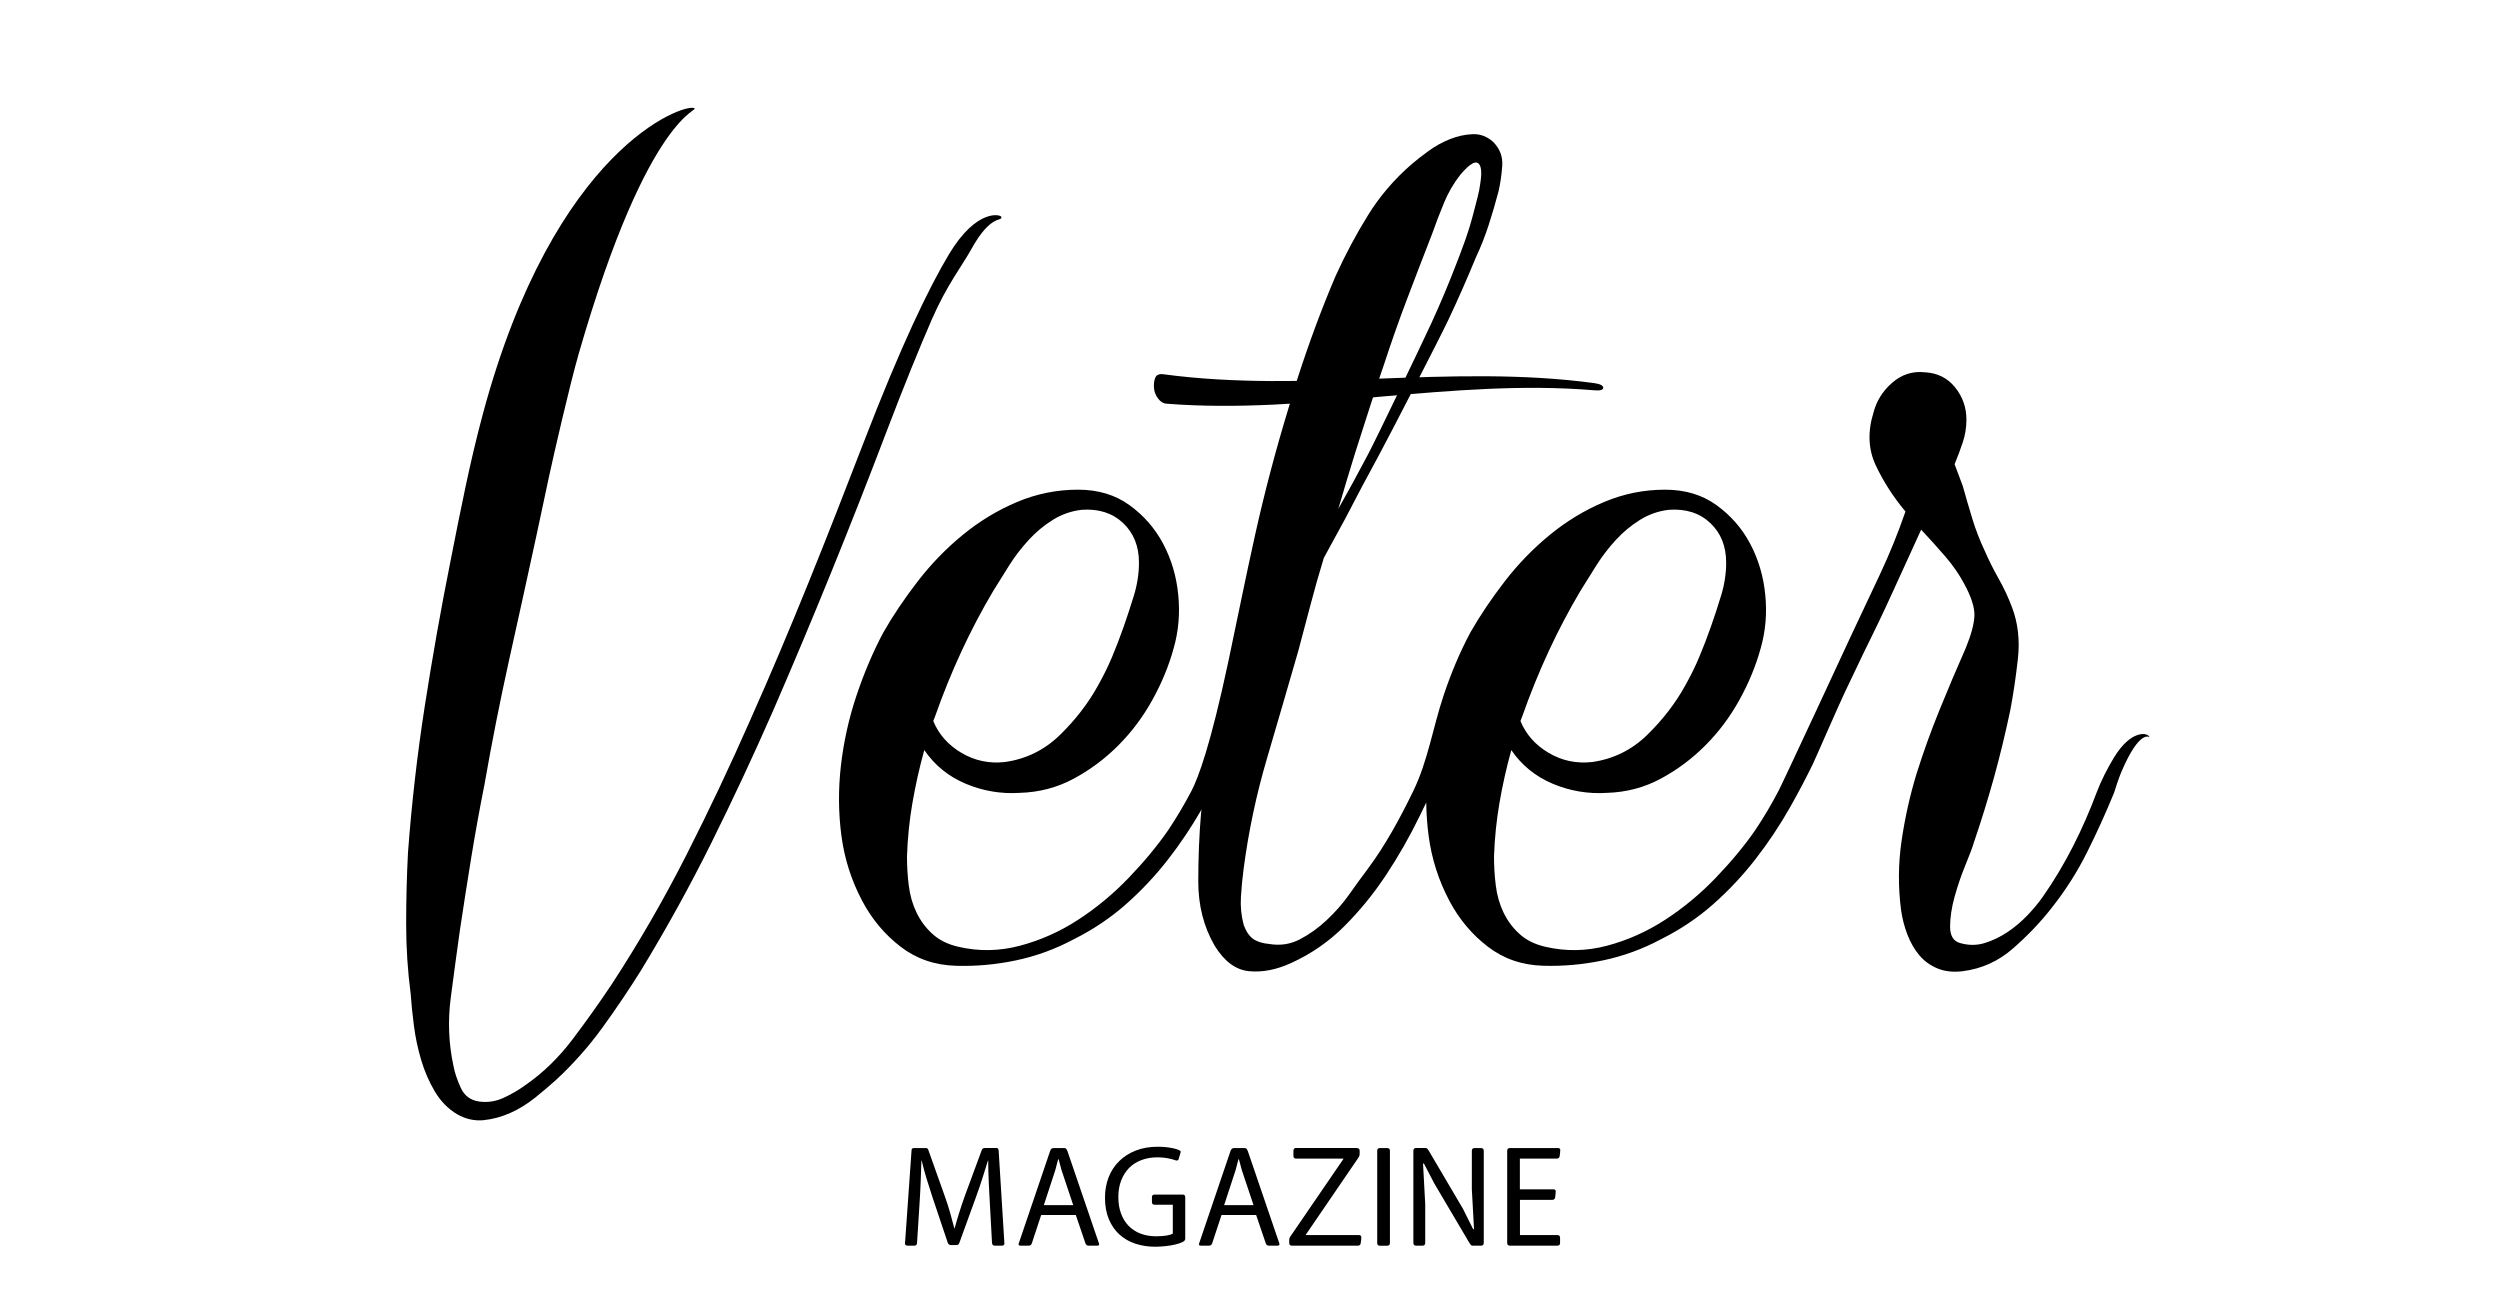
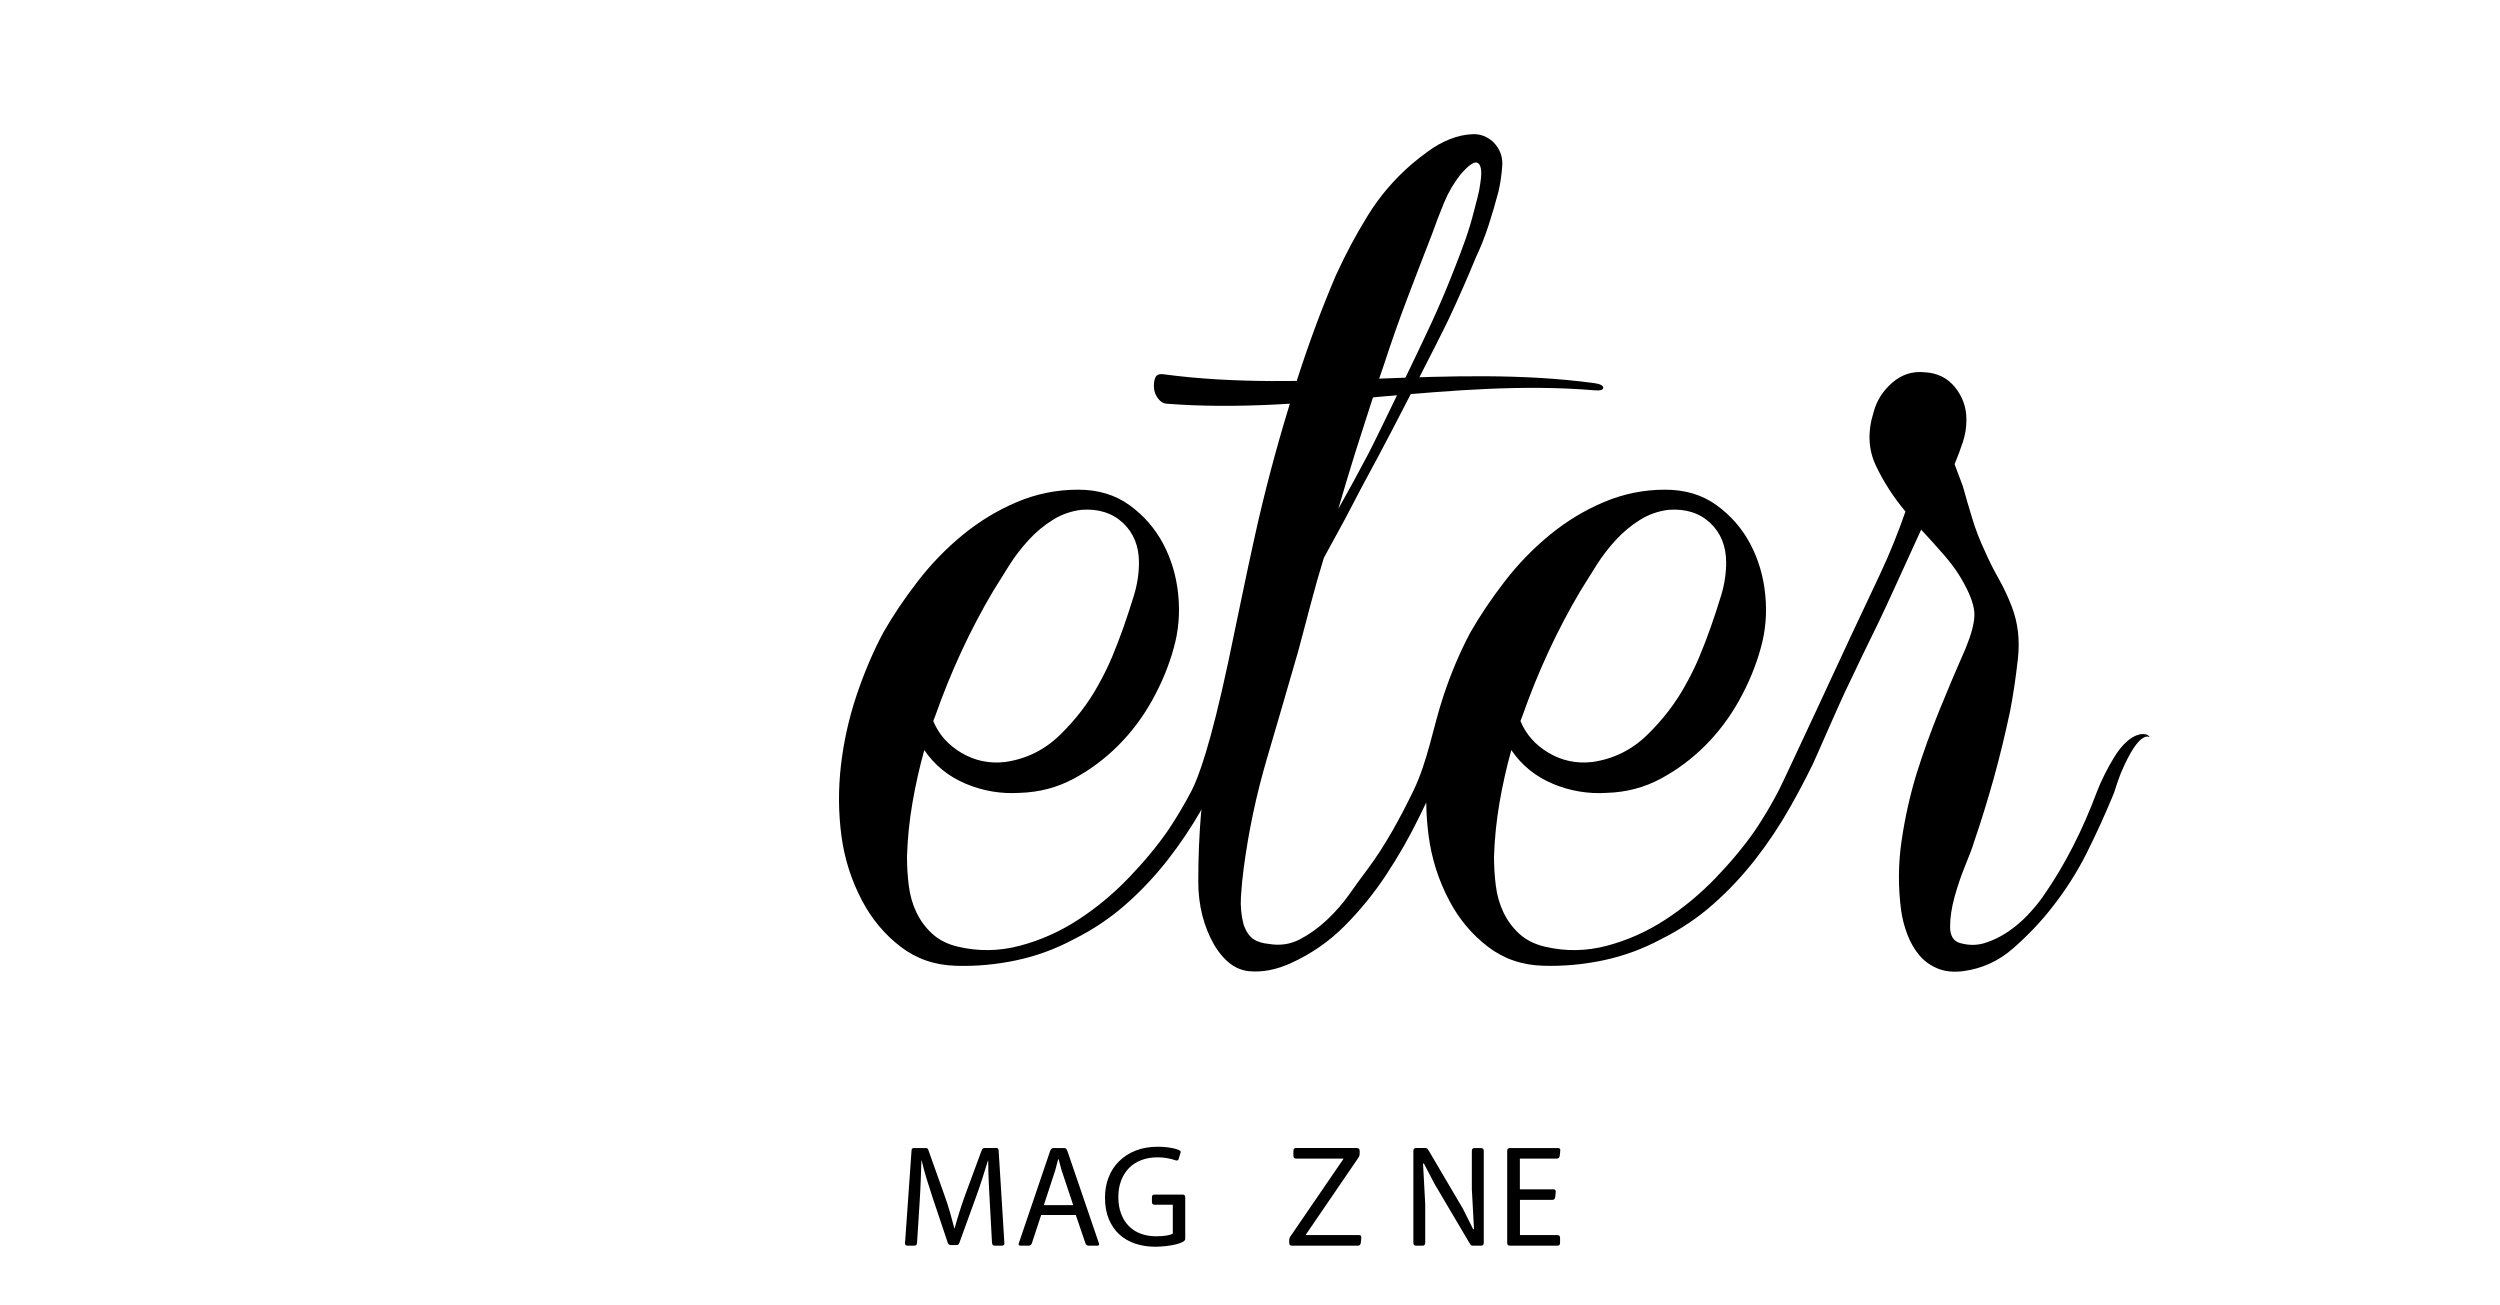
<svg xmlns="http://www.w3.org/2000/svg" version="1.1" id="Layer_1" x="0px" y="0px" viewBox="0 0 595.28 310.84" style="enable-background:new 0 0 595.28 310.84;" xml:space="preserve">
  <style type="text/css"> .st0{fill:none;} </style>
  <path class="st0" d="M368.32,179.26c3.18,1.88,6.65,2.6,10.4,2.17c5.06-0.72,9.43-2.89,13.11-6.5c3.69-3.61,6.68-7.51,9-11.71 c1.3-2.31,2.42-4.59,3.36-6.83c0.94-2.24,1.84-4.59,2.71-7.05c0.87-2.45,1.7-4.99,2.49-7.59c0.79-2.6,1.19-5.2,1.19-7.8 c0-3.9-1.27-7.04-3.79-9.43c-2.53-2.38-5.82-3.43-9.87-3.14c-2.46,0.29-4.73,1.08-6.83,2.38c-2.1,1.3-4.01,2.89-5.75,4.77 c-1.74,1.88-3.29,3.9-4.66,6.07c-1.38,2.17-2.64,4.19-3.79,6.07c-5.49,9.25-10.12,19.22-13.87,29.91l-0.43,1.09 C362.9,174.85,365.14,177.38,368.32,179.26z" />
  <path class="st0" d="M228.51,179.26c3.18,1.88,6.65,2.6,10.4,2.17c5.06-0.72,9.43-2.89,13.12-6.5c3.69-3.61,6.68-7.51,9-11.71 c1.3-2.31,2.42-4.59,3.36-6.83c0.94-2.24,1.84-4.59,2.71-7.05c0.87-2.45,1.7-4.99,2.49-7.59c0.79-2.6,1.19-5.2,1.19-7.8 c0-3.9-1.27-7.04-3.79-9.43c-2.53-2.38-5.82-3.43-9.86-3.14c-2.46,0.29-4.74,1.08-6.83,2.38c-2.1,1.3-4.01,2.89-5.74,4.77 c-1.73,1.88-3.29,3.9-4.66,6.07c-1.38,2.17-2.64,4.19-3.79,6.07c-5.49,9.25-10.12,19.22-13.87,29.91l-0.43,1.09 C223.09,174.85,225.33,177.38,228.51,179.26z" />
-   <path d="M238.44,51.66c-0.06-0.57-5.84-2.18-12.47,8.87c-4.7,7.83-11.34,21.48-20.45,45.14c-8.5,22.08-17.2,44.11-26.88,65.79 c-4.77,10.84-9.83,21.54-15.18,32.08c-5.35,10.55-11.27,20.81-17.77,30.78c-2.89,4.34-6,8.71-9.32,13.11 c-3.33,4.41-7.08,8.05-11.27,10.95c-1.59,1.16-3.33,2.17-5.2,3.03c-1.88,0.87-3.83,1.15-5.85,0.87c-2.02-0.29-3.47-1.37-4.33-3.25 c-0.87-1.88-1.45-3.61-1.74-5.2c-1.16-5.35-1.37-10.77-0.65-16.26c0.72-5.49,1.44-10.84,2.17-16.04c0.87-5.78,1.77-11.56,2.71-17.34 c0.94-5.78,1.99-11.56,3.14-17.34c1.74-9.97,3.69-19.83,5.85-29.59c2.17-9.75,4.34-19.62,6.5-29.59c1.01-4.77,2.02-9.5,3.03-14.2 c1.01-4.69,4.88-21.64,7.07-29.24c16.78-58.23,29.25-57.8,27.45-58.5c-2.62-1.01-33.2,9.5-50.23,72.67 c-3.1,11.49-5.38,23.19-7.69,34.9c-2.32,11.56-4.37,23.16-6.18,34.79c-1.81,11.63-3.14,23.3-4.01,35.01 c-0.29,5.63-0.43,11.27-0.43,16.91c0,5.64,0.36,11.2,1.08,16.69c0.14,2.17,0.4,4.66,0.76,7.48c0.36,2.82,0.94,5.56,1.74,8.24 c0.79,2.67,1.88,5.17,3.25,7.48c1.37,2.31,3.14,4.12,5.31,5.42c2.02,1.15,4.12,1.62,6.29,1.41c2.17-0.22,4.3-0.8,6.39-1.73 c2.09-0.94,4.08-2.17,5.96-3.69c1.88-1.52,3.54-2.93,4.98-4.23c4.04-3.76,7.7-7.88,10.95-12.36c3.25-4.48,6.32-9.03,9.21-13.66 c6.07-9.97,11.67-20.12,16.8-30.46c5.13-10.33,10-20.77,14.63-31.32c9.54-21.96,18.47-44.02,26.88-66.11 c4.31-11.32,7.93-20.19,10.95-27.14c3.54-8.13,7.28-12.87,9.34-16.61C235.99,50.78,238.58,52.9,238.44,51.66z" />
  <g>
    <path d="M239.17,296.06c0,0.37-0.22,0.55-0.65,0.55h-1.66c-0.39,0-0.61-0.22-0.65-0.66l-0.52-9.55c-0.05-0.8-0.09-1.64-0.14-2.52 c-0.05-0.87-0.09-1.75-0.12-2.62c-0.03-0.87-0.06-1.73-0.09-2.57c-0.02-0.84-0.03-1.61-0.03-2.33h-0.07 c-0.42,1.36-0.86,2.77-1.33,4.24c-0.47,1.47-0.99,3-1.57,4.58l-3.83,10.55c-0.07,0.21-0.15,0.38-0.24,0.52 c-0.09,0.14-0.26,0.21-0.52,0.21h-1.38c-0.39,0-0.65-0.28-0.79-0.83l-3.45-10.27c-0.55-1.66-1.05-3.22-1.5-4.71 c-0.45-1.48-0.83-2.91-1.16-4.29h-0.07c-0.05,1.45-0.1,3.09-0.17,4.92c-0.07,1.83-0.16,3.61-0.28,5.36l-0.59,9.31 c-0.02,0.44-0.24,0.66-0.66,0.66h-1.55c-0.44,0-0.66-0.18-0.66-0.55v-0.31c0-0.07,0.01-0.13,0.04-0.17l1.52-21.62 c0-0.23,0.05-0.38,0.16-0.47c0.1-0.08,0.21-0.12,0.33-0.12h3c0.25,0,0.43,0.16,0.52,0.48l3.83,10.76c0.53,1.45,0.97,2.82,1.33,4.1 c0.36,1.29,0.7,2.54,1.02,3.76h0.07c0.32-1.17,0.68-2.41,1.09-3.71c0.4-1.3,0.87-2.68,1.4-4.16l3.93-10.65 c0.09-0.21,0.18-0.36,0.27-0.45c0.09-0.09,0.26-0.14,0.52-0.14h2.79c0.12,0,0.22,0.04,0.31,0.12c0.09,0.08,0.15,0.24,0.17,0.47 l1.34,21.62v0.17c0,0.04,0.01,0.1,0.02,0.16C239.16,295.96,239.17,296.01,239.17,296.06z" />
    <path d="M261.72,296.3c0,0.21-0.17,0.31-0.52,0.31h-1.97c-0.23,0-0.4-0.06-0.52-0.17c-0.12-0.11-0.2-0.23-0.24-0.35l-2.31-6.79 h-8.24l-2.24,6.79c-0.05,0.12-0.13,0.23-0.24,0.35c-0.11,0.12-0.29,0.17-0.52,0.17h-1.86c-0.34,0-0.52-0.1-0.52-0.31 c0-0.09,0.01-0.16,0.03-0.21l7.48-22.03c0.16-0.46,0.43-0.69,0.79-0.69h2.59c0.21,0,0.36,0.07,0.47,0.21 c0.1,0.14,0.19,0.3,0.26,0.48l7.52,22.03C261.71,296.16,261.72,296.23,261.72,296.3z M251.96,276.03l-0.69,2.62l-2.72,8.31h7 l-2.79-8.35l-0.69-2.58H251.96z" />
    <path d="M282.2,295.06c0,0.25-0.22,0.49-0.67,0.71c-0.45,0.22-1.02,0.41-1.71,0.57c-0.69,0.16-1.46,0.29-2.31,0.38 c-0.85,0.09-1.68,0.14-2.48,0.14c-1.66,0-3.21-0.24-4.67-0.72c-1.46-0.48-2.72-1.21-3.79-2.17c-1.07-0.96-1.91-2.18-2.53-3.65 c-0.62-1.47-0.93-3.19-0.93-5.17c0-1.72,0.29-3.33,0.86-4.81c0.57-1.48,1.41-2.76,2.5-3.84c1.09-1.08,2.41-1.93,3.96-2.54 c1.55-0.61,3.31-0.91,5.26-0.91c0.76,0,1.47,0.04,2.14,0.12c0.67,0.08,1.24,0.18,1.72,0.29c0.48,0.12,0.87,0.24,1.16,0.38 c0.29,0.14,0.43,0.26,0.43,0.38c0,0.05-0.01,0.12-0.03,0.21l-0.48,1.62c-0.07,0.18-0.22,0.28-0.45,0.28 c-0.07,0-0.14-0.01-0.22-0.03c-0.08-0.02-0.14-0.05-0.19-0.07c-0.53-0.19-1.16-0.34-1.88-0.47c-0.72-0.13-1.48-0.19-2.26-0.19 c-1.42,0-2.71,0.22-3.86,0.66c-1.15,0.44-2.13,1.06-2.93,1.88c-0.8,0.82-1.43,1.81-1.88,2.98c-0.45,1.17-0.67,2.48-0.67,3.92 c0,1.47,0.21,2.78,0.64,3.94c0.43,1.16,1.03,2.14,1.81,2.94c0.78,0.8,1.72,1.42,2.83,1.84c1.1,0.42,2.33,0.64,3.69,0.64 c0.99,0,1.81-0.06,2.48-0.17c0.67-0.11,1.17-0.26,1.52-0.45v-6.9h-4.38c-0.39,0-0.59-0.22-0.59-0.65v-1.1 c0-0.44,0.19-0.66,0.59-0.66h6.76c0.39,0,0.58,0.22,0.58,0.66V295.06z" />
-     <path d="M304.65,296.3c0,0.21-0.17,0.31-0.52,0.31h-1.96c-0.23,0-0.4-0.06-0.52-0.17c-0.12-0.11-0.19-0.23-0.24-0.35l-2.31-6.79 h-8.24l-2.24,6.79c-0.05,0.12-0.13,0.23-0.24,0.35c-0.12,0.12-0.29,0.17-0.52,0.17h-1.86c-0.34,0-0.52-0.1-0.52-0.31 c0-0.09,0.01-0.16,0.04-0.21l7.48-22.03c0.16-0.46,0.43-0.69,0.79-0.69h2.59c0.21,0,0.36,0.07,0.47,0.21 c0.1,0.14,0.19,0.3,0.26,0.48l7.52,22.03C304.64,296.16,304.65,296.23,304.65,296.3z M294.89,276.03l-0.69,2.62l-2.72,8.31h7 l-2.79-8.35l-0.69-2.58H294.89z" />
    <path d="M323.09,273.37c0.44,0,0.66,0.22,0.66,0.66v0.72c0,0.34-0.12,0.67-0.34,0.97l-12.48,18.27v0.1h12.69 c0.35,0,0.52,0.18,0.52,0.55c0,0.02,0,0.09,0,0.21c0,0.09-0.01,0.21-0.03,0.35l-0.1,0.79c-0.02,0.18-0.09,0.33-0.21,0.45 c-0.12,0.12-0.27,0.17-0.45,0.17h-15.72c-0.43,0-0.65-0.22-0.65-0.66v-0.66c0-0.35,0.11-0.67,0.34-0.97l12.55-18.34v-0.1h-11.24 c-0.44,0-0.65-0.22-0.65-0.66v-1.21c0-0.44,0.22-0.66,0.65-0.66H323.09z" />
-     <path d="M330.96,295.96c0,0.44-0.22,0.66-0.66,0.66h-1.72c-0.44,0-0.65-0.22-0.65-0.66v-21.93c0-0.44,0.22-0.66,0.65-0.66h1.72 c0.44,0,0.66,0.22,0.66,0.66V295.96z" />
    <path d="M352.64,296.61h-1.97c-0.21,0-0.37-0.07-0.48-0.21c-0.12-0.14-0.22-0.29-0.31-0.45l-8.31-14.07l-2.52-4.83h-0.21l0.52,9.62 v9.28c0,0.44-0.22,0.66-0.65,0.66h-1.52c-0.44,0-0.65-0.22-0.65-0.66v-21.93c0-0.44,0.22-0.66,0.65-0.66h2.24 c0.21,0,0.37,0.07,0.48,0.21c0.12,0.14,0.22,0.29,0.31,0.45l8.14,13.83l2.41,4.83h0.21l-0.52-9.55v-9.1c0-0.44,0.22-0.66,0.66-0.66 h1.52c0.44,0,0.66,0.22,0.66,0.66v21.93C353.3,296.39,353.08,296.61,352.64,296.61z" />
    <path d="M361.92,285.71v8.38h8.9c0.44,0,0.65,0.22,0.65,0.65v1.21c0,0.44-0.22,0.66-0.65,0.66h-11.28c-0.44,0-0.66-0.22-0.66-0.66 v-21.93c0-0.44,0.22-0.66,0.66-0.66h11.48c0.18,0,0.32,0.06,0.39,0.17c0.08,0.11,0.12,0.22,0.12,0.31c0,0.05,0,0.09-0.02,0.14 c-0.01,0.05-0.02,0.09-0.02,0.14v0.21l-0.1,0.89c-0.02,0.19-0.09,0.34-0.21,0.47c-0.12,0.13-0.26,0.19-0.45,0.19h-8.83v7.31h8.03 c0.18,0,0.31,0.06,0.4,0.17c0.08,0.12,0.12,0.22,0.12,0.31c0,0.05-0.01,0.09-0.02,0.14c-0.01,0.05-0.02,0.09-0.02,0.14v0.21 l-0.1,0.91c-0.02,0.19-0.09,0.34-0.21,0.45c-0.12,0.12-0.26,0.18-0.45,0.18H361.92z" />
  </g>
  <path class="st0" d="M368.32,179.26c3.18,1.88,6.65,2.6,10.4,2.17c5.06-0.72,9.43-2.89,13.11-6.5c3.69-3.61,6.68-7.51,9-11.71 c1.3-2.31,2.42-4.59,3.36-6.83c0.94-2.24,1.84-4.59,2.71-7.05c0.87-2.45,1.7-4.99,2.49-7.59c0.79-2.6,1.19-5.2,1.19-7.8 c0-3.9-1.27-7.04-3.79-9.43c-2.53-2.38-5.82-3.43-9.87-3.14c-2.46,0.29-4.73,1.08-6.83,2.38c-2.1,1.3-4.01,2.89-5.75,4.77 c-1.74,1.88-3.29,3.9-4.66,6.07c-1.38,2.17-2.64,4.19-3.79,6.07c-5.49,9.25-10.12,19.22-13.87,29.91l-0.43,1.09 C362.9,174.85,365.14,177.38,368.32,179.26z" />
-   <path class="st0" d="M228.51,179.26c3.18,1.88,6.65,2.6,10.4,2.17c5.06-0.72,9.43-2.89,13.12-6.5c3.69-3.61,6.68-7.51,9-11.71 c1.3-2.31,2.42-4.59,3.36-6.83c0.94-2.24,1.84-4.59,2.71-7.05c0.87-2.45,1.7-4.99,2.49-7.59c0.79-2.6,1.19-5.2,1.19-7.8 c0-3.9-1.27-7.04-3.79-9.43c-2.53-2.38-5.82-3.43-9.86-3.14c-2.46,0.29-4.74,1.08-6.83,2.38c-2.1,1.3-4.01,2.89-5.74,4.77 c-1.73,1.88-3.29,3.9-4.66,6.07c-1.38,2.17-2.64,4.19-3.79,6.07c-5.49,9.25-10.12,19.22-13.87,29.91l-0.43,1.09 C223.09,174.85,225.33,177.38,228.51,179.26z" />
  <path class="st0" d="M351.84,38.79c-1.29-0.7-3.83,2.53-4.12,2.82c0.29-0.29,0.98-0.76,2.06-1.41 C350.86,39.55,351.54,39.09,351.84,38.79z" />
  <path class="st0" d="M352.49,43.56c0.14-1.01,0.64-4.07-0.65-4.77c0.14,0.73,0.33,1.45,0.54,2.17 C352.59,41.69,352.63,42.55,352.49,43.56z" />
  <path class="st0" d="M368.74,179.26c3.18,1.88,6.64,2.6,10.4,2.17c5.06-0.72,9.43-2.89,13.11-6.5c3.69-3.61,6.68-7.51,9-11.71 c1.3-2.31,2.42-4.59,3.36-6.83c0.94-2.24,1.84-4.59,2.71-7.05c0.87-2.45,1.7-4.99,2.49-7.59c0.79-2.6,1.19-5.2,1.19-7.8 c0-3.9-1.27-7.04-3.79-9.43c-2.53-2.38-5.82-3.43-9.87-3.14c-2.46,0.29-4.73,1.08-6.83,2.38c-2.1,1.3-4.01,2.89-5.75,4.77 c-1.74,1.88-3.29,3.9-4.66,6.07c-1.38,2.17-2.64,4.19-3.79,6.07c-5.49,9.25-10.12,19.22-13.87,29.91l-0.43,1.09 C363.32,174.85,365.56,177.38,368.74,179.26z" />
  <path class="st0" d="M228.93,179.26c3.18,1.88,6.64,2.6,10.4,2.17c5.06-0.72,9.43-2.89,13.11-6.5c3.69-3.61,6.68-7.51,9-11.71 c1.3-2.31,2.42-4.59,3.36-6.83c0.94-2.24,1.84-4.59,2.71-7.05c0.87-2.45,1.7-4.99,2.49-7.59c0.79-2.6,1.19-5.2,1.19-7.8 c0-3.9-1.27-7.04-3.79-9.43c-2.53-2.38-5.82-3.43-9.86-3.14c-2.46,0.29-4.74,1.08-6.83,2.38c-2.1,1.3-4.01,2.89-5.75,4.77 c-1.73,1.88-3.29,3.9-4.66,6.07c-1.37,2.17-2.64,4.19-3.79,6.07c-5.49,9.25-10.12,19.22-13.87,29.91l-0.43,1.09 C223.51,174.85,225.75,177.38,228.93,179.26z" />
  <path class="st0" d="M368.74,179.26c3.18,1.88,6.64,2.6,10.4,2.17c5.06-0.72,9.43-2.89,13.11-6.5c3.69-3.61,6.68-7.51,9-11.71 c1.3-2.31,2.42-4.59,3.36-6.83c0.94-2.24,1.84-4.59,2.71-7.05c0.87-2.45,1.7-4.99,2.49-7.59c0.79-2.6,1.19-5.2,1.19-7.8 c0-3.9-1.27-7.04-3.79-9.43c-2.53-2.38-5.82-3.43-9.87-3.14c-2.46,0.29-4.73,1.08-6.83,2.38c-2.1,1.3-4.01,2.89-5.75,4.77 c-1.74,1.88-3.29,3.9-4.66,6.07c-1.38,2.17-2.64,4.19-3.79,6.07c-5.49,9.25-10.12,19.22-13.87,29.91l-0.43,1.09 C363.32,174.85,365.56,177.38,368.74,179.26z" />
  <path class="st0" d="M228.93,179.26c3.18,1.88,6.64,2.6,10.4,2.17c5.06-0.72,9.43-2.89,13.11-6.5c3.69-3.61,6.68-7.51,9-11.71 c1.3-2.31,2.42-4.59,3.36-6.83c0.94-2.24,1.84-4.59,2.71-7.05c0.87-2.45,1.7-4.99,2.49-7.59c0.79-2.6,1.19-5.2,1.19-7.8 c0-3.9-1.27-7.04-3.79-9.43c-2.53-2.38-5.82-3.43-9.86-3.14c-2.46,0.29-4.74,1.08-6.83,2.38c-2.1,1.3-4.01,2.89-5.75,4.77 c-1.73,1.88-3.29,3.9-4.66,6.07c-1.37,2.17-2.64,4.19-3.79,6.07c-5.49,9.25-10.12,19.22-13.87,29.91l-0.43,1.09 C223.51,174.85,225.75,177.38,228.93,179.26z" />
  <g>
    <path d="M379.58,91.22c-34.18-4.61-68.35,2.48-102.53-2.1c-1.01-0.14-1.66,0.12-1.95,0.78c-0.29,0.66-0.4,1.48-0.33,2.43 c0.07,0.95,0.4,1.81,0.98,2.57c0.58,0.76,1.23,1.16,1.95,1.22c33.96,2.67,67.92-6.03,101.88-3.19c1.44,0.12,2.17-0.07,2.17-0.6 C381.75,91.81,381.02,91.42,379.58,91.22z" />
  </g>
  <path class="st0" d="M368.74,179.26c3.18,1.88,6.64,2.6,10.4,2.17c5.06-0.72,9.43-2.89,13.11-6.5c3.69-3.61,6.68-7.51,9-11.71 c1.3-2.31,2.42-4.59,3.36-6.83c0.94-2.24,1.84-4.59,2.71-7.05c0.87-2.45,1.7-4.99,2.49-7.59c0.79-2.6,1.19-5.2,1.19-7.8 c0-3.9-1.27-7.04-3.79-9.43c-2.53-2.38-5.82-3.43-9.87-3.14c-2.46,0.29-4.73,1.08-6.83,2.38c-2.1,1.3-4.01,2.89-5.75,4.77 c-1.74,1.88-3.29,3.9-4.66,6.07c-1.38,2.17-2.64,4.19-3.79,6.07c-5.49,9.25-10.12,19.22-13.87,29.91l-0.43,1.09 C363.32,174.85,365.56,177.38,368.74,179.26z" />
-   <path class="st0" d="M228.93,179.26c3.18,1.88,6.64,2.6,10.4,2.17c5.06-0.72,9.43-2.89,13.11-6.5c3.69-3.61,6.68-7.51,9-11.71 c1.3-2.31,2.42-4.59,3.36-6.83c0.94-2.24,1.84-4.59,2.71-7.05c0.87-2.45,1.7-4.99,2.49-7.59c0.79-2.6,1.19-5.2,1.19-7.8 c0-3.9-1.27-7.04-3.79-9.43c-2.53-2.38-5.82-3.43-9.86-3.14c-2.46,0.29-4.74,1.08-6.83,2.38c-2.1,1.3-4.01,2.89-5.75,4.77 c-1.73,1.88-3.29,3.9-4.66,6.07c-1.37,2.17-2.64,4.19-3.79,6.07c-5.49,9.25-10.12,19.22-13.87,29.91l-0.43,1.09 C223.51,174.85,225.75,177.38,228.93,179.26z" />
  <path d="M511.79,175.44c-0.48-1.04-4.4-1.7-8.46,4.99c-1.46,2.4-3.07,5.54-4.05,8.16c-3.29,8.78-7.46,17.22-12.84,24.91 c-1.01,1.45-2.24,2.93-3.68,4.44c-1.45,1.52-3.04,2.86-4.77,4.01c-1.74,1.16-3.54,2.03-5.42,2.6c-1.88,0.58-3.83,0.58-5.85,0 c-1.59-0.43-2.38-1.73-2.38-3.9c0-2.17,0.36-4.55,1.08-7.15c0.72-2.6,1.59-5.13,2.6-7.59c1.01-2.46,1.66-4.19,1.95-5.2 c1.73-5.06,3.32-10.19,4.77-15.39c1.44-5.2,2.74-10.55,3.9-16.04c0.72-3.76,1.34-7.87,1.84-12.36c0.5-4.48,0.03-8.6-1.41-12.36 c-0.87-2.31-1.92-4.55-3.14-6.72c-1.23-2.17-2.35-4.41-3.36-6.72c-1.16-2.46-2.14-4.99-2.93-7.59c-0.8-2.6-1.55-5.2-2.28-7.8 l-1.95-5.2c0.72-1.73,1.37-3.47,1.95-5.2c0.58-1.73,0.87-3.54,0.87-5.42c0-2.89-0.9-5.45-2.71-7.69c-1.81-2.24-4.23-3.43-7.26-3.58 c-2.89-0.29-5.46,0.54-7.7,2.49c-2.24,1.95-3.72,4.3-4.44,7.04c-1.45,4.63-1.27,8.85,0.54,12.68c1.81,3.83,4.15,7.48,7.05,10.95 c-1.74,5.06-3.76,10.04-6.07,14.96l-6.94,14.74c0,0-15.89,34.28-17.23,36.85c-1.66,3.18-3.5,6.29-5.53,9.32 c-2.6,3.76-5.75,7.55-9.43,11.38c-3.69,3.83-7.69,7.15-12.03,9.97c-4.34,2.82-8.96,4.88-13.87,6.18c-4.91,1.3-9.83,1.38-14.74,0.22 c-2.46-0.58-4.48-1.59-6.07-3.04c-1.59-1.44-2.85-3.14-3.79-5.09c-0.94-1.95-1.55-4.08-1.84-6.39c-0.29-2.31-0.43-4.62-0.43-6.94 c0.14-4.33,0.58-8.59,1.3-12.79c0.72-4.19,1.66-8.38,2.82-12.57c2.46,3.61,5.74,6.28,9.86,8.02c4.12,1.73,8.42,2.46,12.9,2.17 c4.62-0.14,8.89-1.26,12.79-3.36c3.9-2.09,7.44-4.73,10.62-7.91c3.18-3.18,5.89-6.79,8.13-10.84c2.24-4.04,3.94-8.16,5.09-12.36 c1.15-4.04,1.52-8.27,1.08-12.68c-0.43-4.41-1.63-8.45-3.58-12.14c-1.95-3.69-4.63-6.75-8.02-9.21c-3.4-2.46-7.48-3.69-12.25-3.69 c-5.06,0-9.9,0.98-14.52,2.93c-4.63,1.95-8.92,4.55-12.9,7.8c-3.97,3.25-7.55,6.94-10.73,11.05c-3.18,4.12-5.93,8.2-8.24,12.25 c-2.46,4.63-4.59,9.65-6.39,15.07c-2.5,7.51-3.71,15.49-7.19,22.66c-3.09,6.36-6.66,12.97-10.91,18.64 c-1.3,1.73-2.75,3.72-4.33,5.96c-1.59,2.24-3.4,4.3-5.42,6.18c-2.02,1.88-4.16,3.4-6.39,4.55c-2.24,1.16-4.66,1.52-7.26,1.08 c-1.59-0.14-2.85-0.54-3.79-1.19c-0.94-0.65-1.7-1.77-2.28-3.36c-0.58-2.17-0.8-4.41-0.65-6.72c0.14-2.31,0.36-4.55,0.65-6.72 c1.16-8.81,3-17.52,5.53-26.12c2.53-8.6,5.02-17.16,7.48-25.69c1.01-3.76,1.98-7.44,2.93-11.05c0.94-3.61,1.99-7.3,3.14-11.06 l5.2-9.54c2.45-4.77,4.99-9.54,7.59-14.31c2.6-4.77,14.78-28.4,17.02-33.17c2.24-4.77,4.37-9.61,6.39-14.52 c1.16-2.46,2.17-5.02,3.04-7.69c0.87-2.67,1.66-5.38,2.38-8.13c0.43-1.88,0.72-3.9,0.87-6.07c0.14-2.17-0.58-4.04-2.17-5.64 c-1.45-1.3-3.07-1.91-4.88-1.84c-1.81,0.07-3.62,0.47-5.42,1.19c-1.81,0.72-3.5,1.66-5.09,2.82c-1.59,1.16-2.89,2.17-3.9,3.04 c-4.19,3.61-7.69,7.69-10.51,12.25c-2.82,4.55-5.39,9.36-7.69,14.42c-3.33,7.8-6.36,15.97-9.1,24.49l-2.17,7.15 c-3.04,9.97-5.68,19.98-7.91,30.02c-2.24,10.05-4.25,20.15-6.39,30.24c-4.23,19.87-7.14,27.64-8.78,30.78 c-1.66,3.18-3.51,6.29-5.53,9.32c-2.6,3.76-5.75,7.55-9.43,11.38c-3.68,3.83-7.69,7.15-12.03,9.97c-4.33,2.82-8.96,4.88-13.87,6.18 c-4.91,1.3-9.83,1.38-14.74,0.22c-2.46-0.58-4.48-1.59-6.07-3.04c-1.59-1.44-2.85-3.14-3.79-5.09c-0.94-1.95-1.55-4.08-1.84-6.39 c-0.29-2.31-0.43-4.62-0.43-6.94c0.14-4.33,0.57-8.59,1.3-12.79c0.72-4.19,1.66-8.38,2.82-12.57c2.46,3.61,5.74,6.28,9.86,8.02 c4.12,1.73,8.42,2.46,12.9,2.17c4.62-0.14,8.89-1.26,12.79-3.36c3.9-2.09,7.44-4.73,10.62-7.91c3.18-3.18,5.89-6.79,8.13-10.84 c2.24-4.04,3.94-8.16,5.09-12.36c1.15-4.04,1.52-8.27,1.08-12.68c-0.43-4.41-1.63-8.45-3.58-12.14c-1.95-3.69-4.63-6.75-8.02-9.21 c-3.4-2.46-7.48-3.69-12.25-3.69c-5.06,0-9.9,0.98-14.52,2.93c-4.63,1.95-8.92,4.55-12.9,7.8c-3.98,3.25-7.55,6.94-10.73,11.05 c-3.18,4.12-5.93,8.2-8.24,12.25c-2.46,4.63-4.59,9.65-6.4,15.07c-1.81,5.42-3.03,10.95-3.68,16.58c-0.65,5.64-0.61,11.2,0.11,16.69 c0.72,5.49,2.38,10.7,4.99,15.61c2.31,4.34,5.34,7.95,9.1,10.84c3.76,2.89,8.16,4.41,13.22,4.55c4.77,0.14,9.54-0.29,14.31-1.3 c4.77-1.01,9.32-2.67,13.66-4.99c4.62-2.31,8.78-5.09,12.46-8.35c3.69-3.25,7.04-6.83,10.08-10.73c2.91-3.75,5.55-7.7,7.94-11.85 c-0.04,0.34-0.09,0.67-0.13,1.01c-0.43,5.06-0.65,10.44-0.65,16.15c0,5.71,1.3,10.8,3.9,15.28c2.31,3.76,5.06,5.78,8.24,6.07 c3.18,0.29,6.5-0.36,9.97-1.95c4.77-2.17,8.99-5.09,12.68-8.78c3.69-3.69,7.01-7.77,9.97-12.25c2.96-4.48,5.63-9.17,8.02-14.09 c0.51-1.05,1.01-2.08,1.5-3.1c0.03,2.64,0.22,5.26,0.56,7.87c0.72,5.49,2.38,10.7,4.99,15.61c2.31,4.34,5.34,7.95,9.11,10.84 c3.75,2.89,8.16,4.41,13.22,4.55c4.77,0.14,9.54-0.29,14.31-1.3c4.77-1.01,9.32-2.67,13.66-4.99c4.62-2.31,8.78-5.09,12.46-8.35 c3.69-3.25,7.04-6.83,10.08-10.73c3.03-3.9,5.78-8.02,8.24-12.36c1.89-3.33,3.69-6.75,5.41-10.26c0.52-1.05,6.15-14.02,7.6-17.05 l4.34-9.1c2.45-4.91,4.8-9.83,7.04-14.74c2.24-4.91,4.51-9.9,6.83-14.96c2.02,2.17,3.94,4.3,5.75,6.39c1.8,2.1,3.28,4.23,4.44,6.4 c1.74,3.18,2.56,5.74,2.49,7.69c-0.07,1.95-0.76,4.52-2.06,7.7c-2.17,4.91-4.26,9.86-6.29,14.85c-2.03,4.99-3.83,10.01-5.42,15.06 c-1.59,5.2-2.78,10.55-3.58,16.04c-0.8,5.49-0.83,10.98-0.11,16.48c0.29,2.03,0.79,3.98,1.52,5.85c0.72,1.88,1.66,3.5,2.82,4.88 c1.15,1.37,2.6,2.42,4.33,3.14c1.73,0.72,3.75,0.94,6.07,0.65c4.48-0.58,8.46-2.38,11.92-5.42c3.47-3.03,6.5-6.21,9.11-9.54 c3.32-4.19,6.14-8.6,8.45-13.22c2.31-4.62,4.48-9.39,6.5-14.31c0.14-0.58,1.21-3.72,1.65-4.76 C509.71,172.95,511.99,175.86,511.79,175.44z M362.46,170.59c3.76-10.69,8.38-20.66,13.87-29.91c1.16-1.88,2.42-3.9,3.79-6.07 c1.37-2.17,2.93-4.19,4.66-6.07c1.73-1.88,3.65-3.47,5.75-4.77c2.09-1.3,4.37-2.09,6.83-2.38c4.05-0.29,7.34,0.76,9.87,3.14 c2.53,2.38,3.79,5.53,3.79,9.43c0,2.6-0.4,5.2-1.19,7.8c-0.79,2.6-1.62,5.13-2.49,7.59c-0.87,2.46-1.77,4.81-2.71,7.05 c-0.94,2.24-2.06,4.52-3.36,6.83c-2.31,4.19-5.31,8.1-9,11.71c-3.68,3.61-8.06,5.78-13.11,6.5c-3.76,0.43-7.23-0.29-10.4-2.17 c-3.18-1.88-5.42-4.41-6.72-7.59L362.46,170.59z M322.68,107.83c1.37-4.41,6.25-19.47,6.83-20.92c1.74-5.34,3.58-10.58,5.53-15.71 c1.95-5.13,3.93-10.3,5.96-15.5c0.87-2.46,1.8-4.91,2.82-7.37c1.01-2.46,2.31-4.69,3.9-6.72c0.29-0.29,2.83-3.52,4.12-2.82 c1.29,0.7,0.79,3.76,0.65,4.77c-0.15,1.16-0.36,2.28-0.65,3.36c-0.29,1.08-0.58,2.21-0.87,3.36c-0.58,2.31-1.27,4.59-2.06,6.83 c-0.79,2.24-1.63,4.44-2.49,6.61c-1.73,4.48-3.62,8.93-5.64,13.33c-2.03,4.41-12.65,26.59-14.96,31c-2.31,4.41-4.7,8.78-7.15,13.11 C319.97,116.69,321.31,112.24,322.68,107.83z M222.65,170.59c3.76-10.69,8.38-20.66,13.87-29.91c1.16-1.88,2.42-3.9,3.79-6.07 c1.37-2.17,2.93-4.19,4.66-6.07c1.73-1.88,3.65-3.47,5.75-4.77c2.09-1.3,4.37-2.09,6.83-2.38c4.04-0.29,7.33,0.76,9.86,3.14 c2.53,2.38,3.79,5.53,3.79,9.43c0,2.6-0.4,5.2-1.19,7.8c-0.8,2.6-1.63,5.13-2.49,7.59c-0.87,2.46-1.77,4.81-2.71,7.05 c-0.94,2.24-2.06,4.52-3.36,6.83c-2.31,4.19-5.31,8.1-9,11.71c-3.68,3.61-8.06,5.78-13.11,6.5c-3.76,0.43-7.23-0.29-10.4-2.17 c-3.18-1.88-5.42-4.41-6.72-7.59L222.65,170.59z" />
</svg>